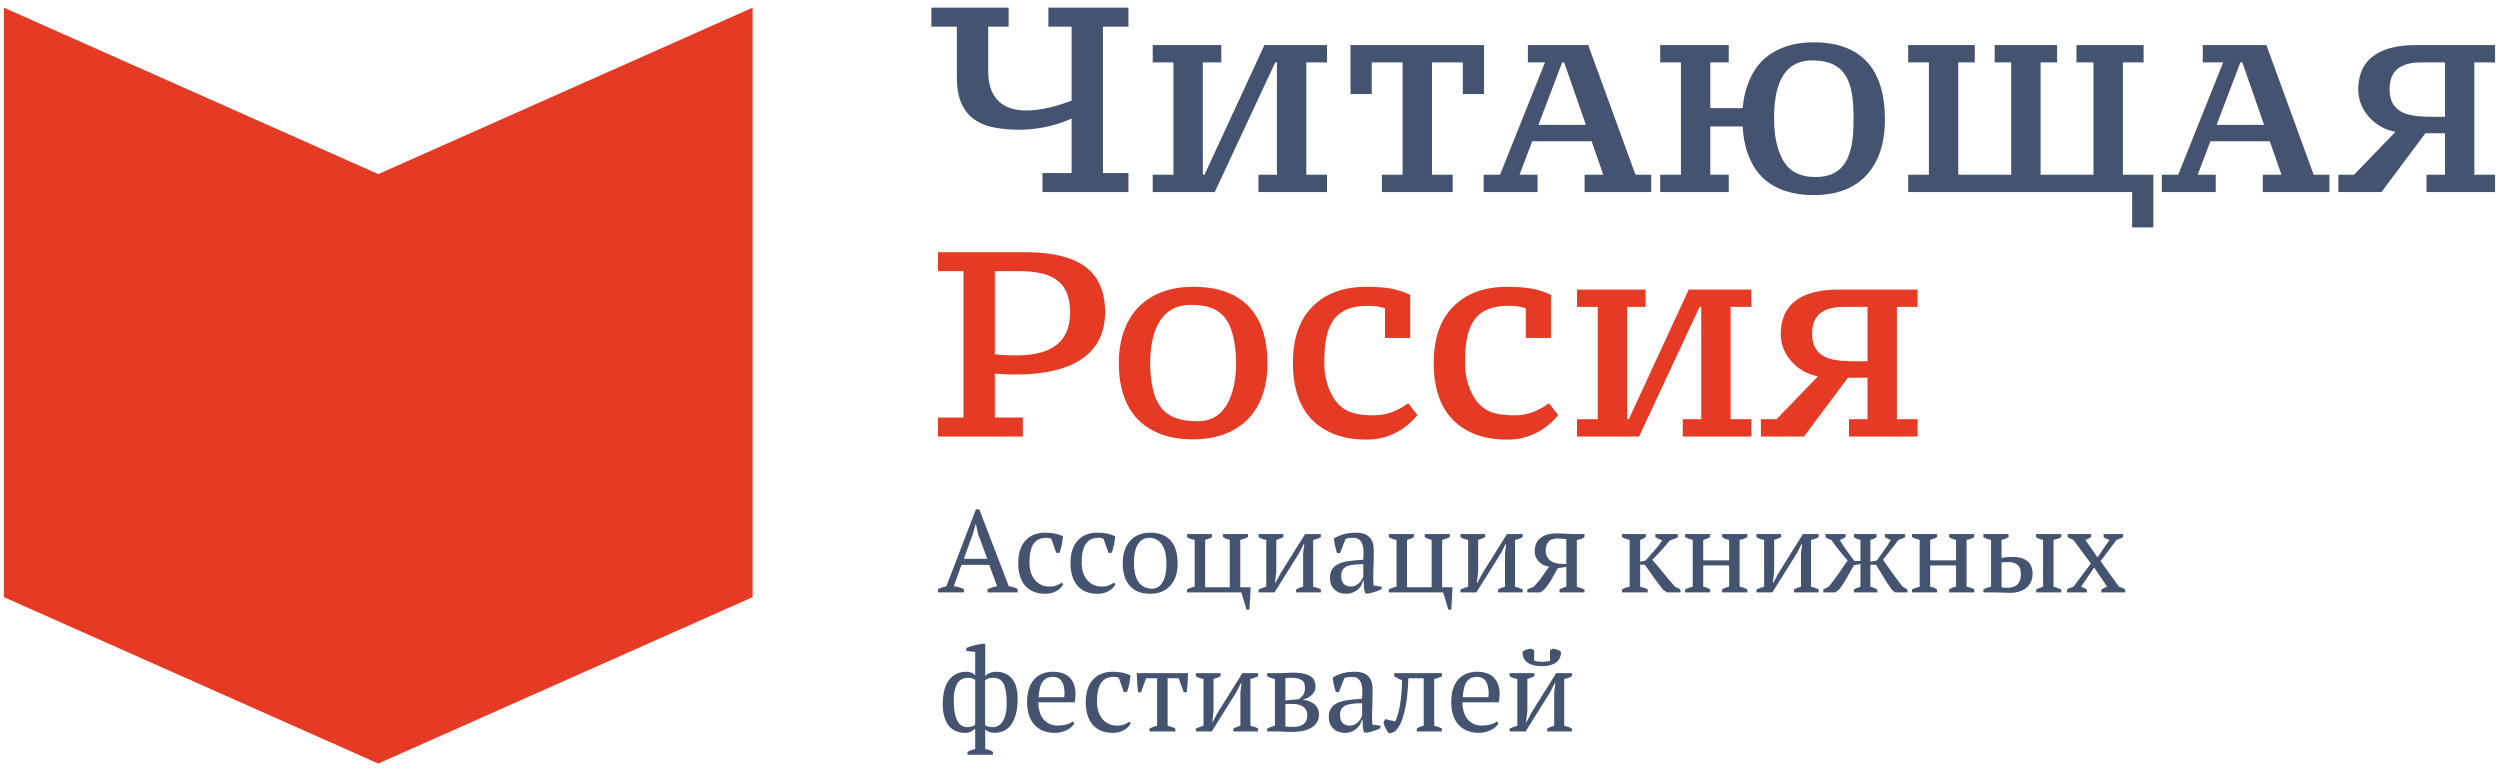
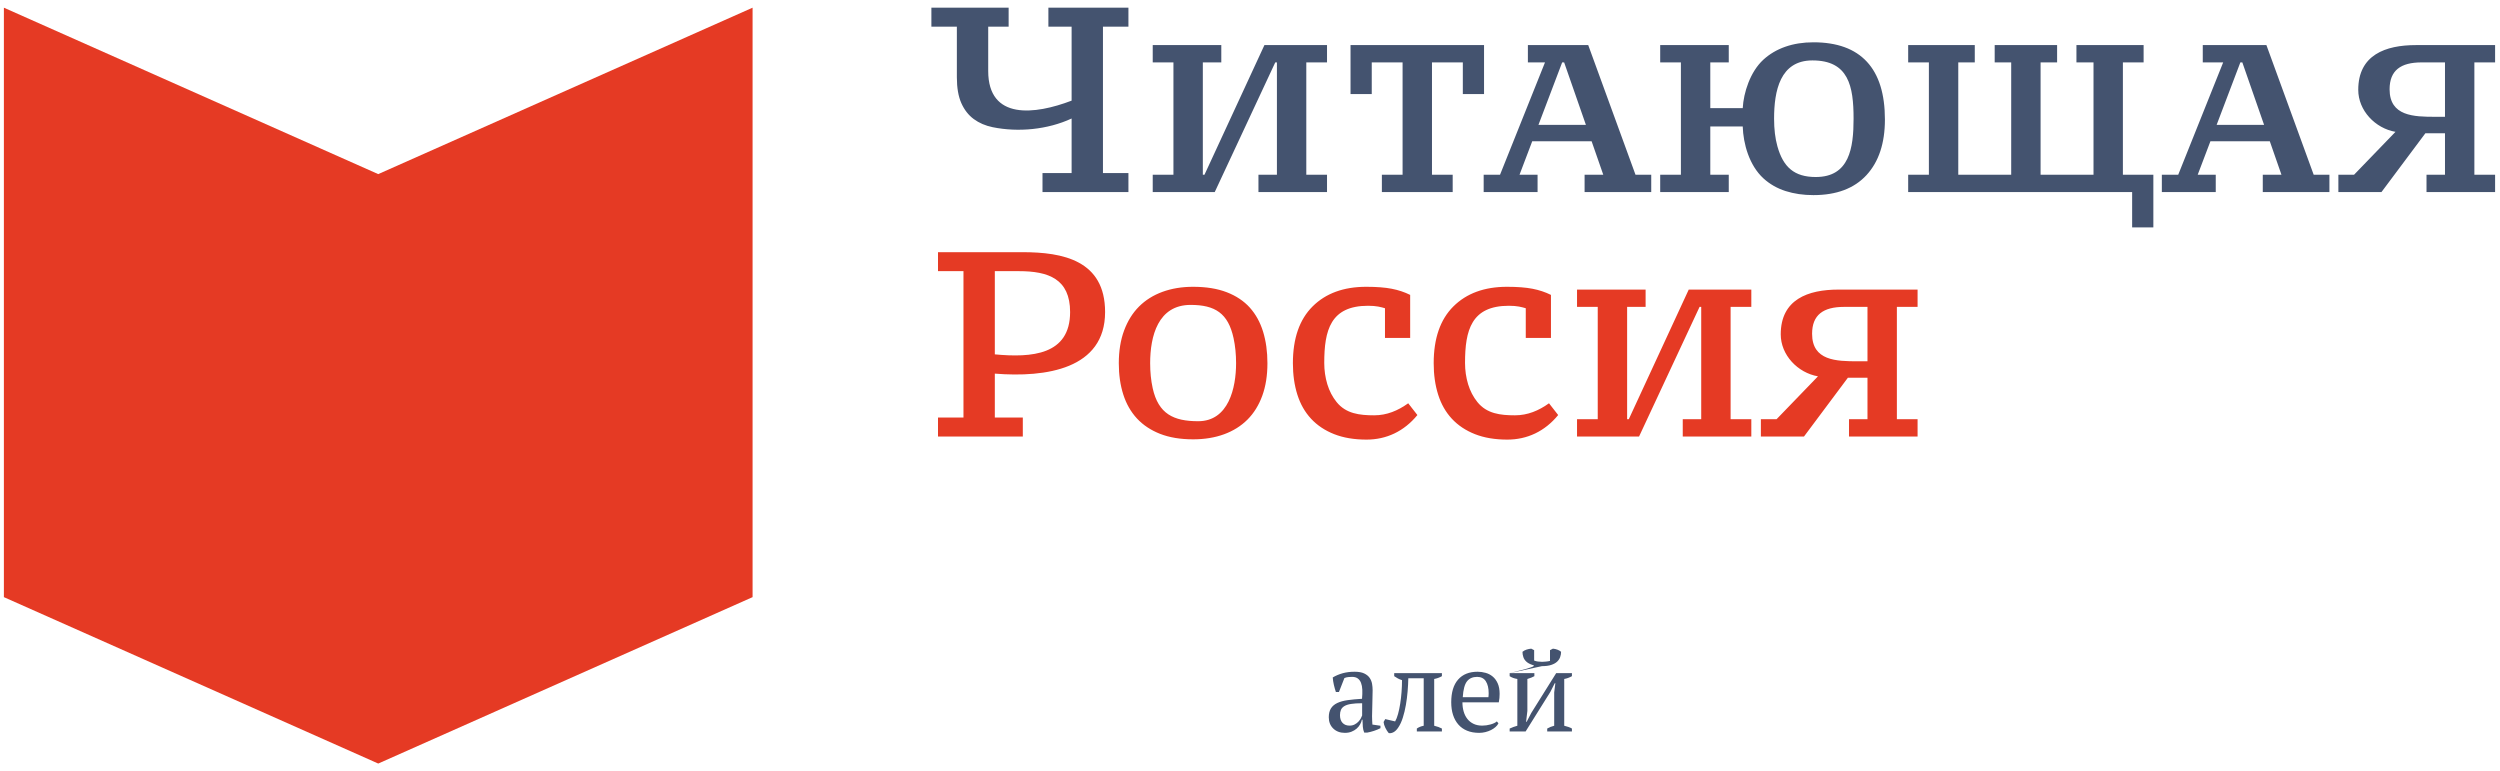
<svg xmlns="http://www.w3.org/2000/svg" width="240px" height="74px" viewBox="0 0 240 74" version="1.1">
  <g id="Page-2" stroke="none" stroke-width="1" fill="none" fill-rule="evenodd">
    <g id="Читающая-Россия-3" transform="translate(-503, -411)">
      <g id="Group-22" transform="translate(503.373, 411.738)">
        <path d="M149.212,39.106 C147.92,40.684 146.226,41.464 144.327,41.464 C143.145,41.464 142.11,41.29 141.224,40.941 C140.337,40.591 139.598,40.098 139.007,39.463 C138.416,38.827 137.977,38.057 137.691,37.152 C137.404,36.248 137.261,35.24 137.261,34.129 C137.261,31.747 137.892,29.929 139.155,28.675 C140.418,27.421 142.133,26.794 144.3,26.794 C145.286,26.794 146.101,26.857 146.745,26.982 C147.39,27.108 147.982,27.305 148.519,27.573 L148.519,31.701 L146.101,31.701 L146.101,28.853 C145.712,28.741 145.29,28.616 144.48,28.616 C140.873,28.616 140.27,30.961 140.27,34.102 C140.27,34.814 140.369,35.495 140.565,36.149 C140.763,36.798 141.061,37.369 141.457,37.86 C142.358,38.978 143.656,39.132 145.066,39.132 C146.282,39.132 147.346,38.684 148.331,37.977 L149.212,39.106 Z M151.022,27.063 L157.605,27.063 L157.605,28.723 L155.831,28.723 L155.831,39.508 L155.99,39.508 L161.745,27.063 L167.754,27.063 L167.754,28.723 L165.765,28.723 L165.765,39.508 L167.754,39.508 L167.754,41.169 L161.171,41.169 L161.171,39.508 L162.944,39.508 L162.944,28.723 L162.785,28.723 L156.976,41.169 L151.022,41.169 L151.022,39.508 L153.01,39.508 L153.01,28.723 L151.022,28.723 L151.022,27.063 Z M89.675,25.293 L89.675,23.471 L97.784,23.471 C101.664,23.471 105.716,24.254 105.716,29.219 C105.716,34.685 100.046,35.526 95.13,35.13 L95.13,39.347 L97.817,39.347 L97.817,41.169 L89.675,41.169 L89.675,39.347 L92.12,39.347 L92.12,25.293 L89.675,25.293 Z M95.13,33.281 C98.664,33.615 102.357,33.352 102.357,29.219 C102.357,26.029 100.265,25.293 97.445,25.293 L95.13,25.293 L95.13,33.281 Z M107.032,34.129 C107.032,32.947 107.203,31.899 107.543,30.985 C107.883,30.072 108.358,29.306 108.976,28.688 C109.594,28.07 110.347,27.6 111.229,27.277 C112.115,26.955 113.092,26.794 114.166,26.794 C115.42,26.794 116.495,26.968 117.4,27.318 C118.3,27.667 119.039,28.16 119.612,28.796 C120.18,29.432 120.606,30.202 120.884,31.106 C121.162,32.011 121.3,33.019 121.3,34.129 C121.3,35.312 121.135,36.355 120.803,37.26 C120.472,38.164 120.002,38.925 119.384,39.543 C118.765,40.161 118.013,40.632 117.131,40.954 C116.245,41.276 115.259,41.438 114.166,41.438 C112.953,41.438 111.896,41.263 111.001,40.914 C110.109,40.564 109.366,40.072 108.775,39.436 C108.188,38.8 107.749,38.034 107.463,37.138 C107.176,36.243 107.032,35.24 107.032,34.129 Z M110.042,34.129 C110.042,34.989 110.123,35.786 110.284,36.521 C110.826,38.992 112.287,39.699 114.65,39.699 C117.58,39.699 118.291,36.495 118.291,34.129 C118.291,33.269 118.21,32.468 118.049,31.724 C117.531,29.335 116.274,28.533 113.925,28.533 C110.793,28.533 110.042,31.532 110.042,34.129 Z M135.697,39.106 C134.404,40.684 132.71,41.464 130.812,41.464 C129.63,41.464 128.595,41.29 127.708,40.941 C126.822,40.591 126.083,40.098 125.492,39.463 C124.901,38.827 124.462,38.057 124.175,37.152 C123.889,36.248 123.745,35.24 123.745,34.129 C123.745,31.747 124.377,29.929 125.64,28.675 C126.902,27.421 128.618,26.794 130.785,26.794 C131.77,26.794 132.585,26.857 133.23,26.982 C133.875,27.108 134.466,27.305 135.003,27.573 L135.003,31.701 L132.585,31.701 L132.585,28.853 C132.196,28.741 131.775,28.616 130.964,28.616 C127.358,28.616 126.755,30.961 126.755,34.102 C126.755,34.814 126.853,35.495 127.05,36.149 C127.247,36.798 127.546,37.369 127.941,37.86 C128.842,38.978 130.141,39.132 131.551,39.132 C132.767,39.132 133.83,38.684 134.815,37.977 L135.697,39.106 Z M178.905,28.723 L176.66,28.723 C174.653,28.723 173.588,29.493 173.588,31.305 C173.588,33.894 175.915,33.946 177.977,33.946 L178.905,33.946 L178.905,28.723 Z M170.578,31.359 C170.578,28 173.202,27.063 176.113,27.063 L183.715,27.063 L183.715,28.723 L181.727,28.723 L181.727,39.508 L183.715,39.508 L183.715,41.169 L177.132,41.169 L177.132,39.508 L178.905,39.508 L178.905,35.524 L177.024,35.524 L172.809,41.169 L168.671,41.169 L168.671,39.508 L170.175,39.508 L174.152,35.39 C172.205,35.051 170.578,33.343 170.578,31.359 L170.578,31.359 Z" id="Fill-16" fill="#E53A24" />
        <g id="Group-19" transform="translate(89.675, 48.16)" fill="#44536F">
-           <path d="M2.485,7.971 L0,7.971 L0,7.646 C0.269,7.527 0.537,7.437 0.806,7.377 L3.639,0 L3.963,0 L6.795,7.377 C6.945,7.407 7.092,7.441 7.238,7.478 C7.383,7.516 7.519,7.572 7.646,7.646 L7.646,7.971 L4.758,7.971 L4.758,7.646 C4.907,7.587 5.06,7.534 5.217,7.49 C5.374,7.445 5.527,7.407 5.676,7.377 L4.918,5.329 L2.258,5.329 L1.522,7.377 C1.836,7.422 2.157,7.512 2.485,7.646 L2.485,7.971 Z M2.48,4.747 L4.73,4.747 L3.849,2.373 L3.639,1.411 L3.616,1.411 L3.338,2.396 L2.48,4.747 Z M12.024,7.188 C11.889,7.449 11.671,7.667 11.369,7.842 C11.066,8.018 10.714,8.105 10.311,8.105 C9.87,8.105 9.488,8.037 9.163,7.898 C8.838,7.76 8.568,7.562 8.351,7.305 C8.135,7.048 7.973,6.738 7.865,6.376 C7.756,6.014 7.702,5.612 7.702,5.172 C7.702,4.224 7.933,3.498 8.396,2.994 C8.859,2.491 9.49,2.239 10.288,2.239 C10.654,2.239 10.981,2.271 11.268,2.334 C11.556,2.397 11.8,2.482 12.001,2.586 C11.979,2.832 11.938,3.108 11.878,3.414 C11.819,3.72 11.744,3.974 11.654,4.176 L11.352,4.176 L10.882,2.843 C10.829,2.806 10.77,2.778 10.703,2.76 C10.635,2.741 10.523,2.732 10.367,2.732 C9.859,2.732 9.467,2.916 9.191,3.286 C8.915,3.655 8.777,4.28 8.777,5.161 C8.777,5.444 8.816,5.721 8.894,5.989 C8.973,6.258 9.092,6.499 9.253,6.711 C9.413,6.925 9.615,7.094 9.857,7.221 C10.1,7.348 10.382,7.411 10.703,7.411 C10.964,7.411 11.191,7.374 11.385,7.299 C11.58,7.225 11.744,7.135 11.878,7.031 L12.024,7.188 Z M17.039,7.188 C16.905,7.449 16.686,7.667 16.384,7.842 C16.082,8.018 15.729,8.105 15.326,8.105 C14.886,8.105 14.503,8.037 14.179,7.898 C13.854,7.76 13.583,7.562 13.367,7.305 C13.15,7.048 12.988,6.738 12.88,6.376 C12.772,6.014 12.718,5.612 12.718,5.172 C12.718,4.224 12.949,3.498 13.412,2.994 C13.874,2.491 14.505,2.239 15.304,2.239 C15.67,2.239 15.996,2.271 16.283,2.334 C16.571,2.397 16.815,2.482 17.017,2.586 C16.994,2.832 16.953,3.108 16.894,3.414 C16.834,3.72 16.759,3.974 16.669,4.176 L16.367,4.176 L15.897,2.843 C15.845,2.806 15.785,2.778 15.718,2.76 C15.651,2.741 15.539,2.732 15.382,2.732 C14.875,2.732 14.483,2.916 14.207,3.286 C13.931,3.655 13.793,4.28 13.793,5.161 C13.793,5.444 13.831,5.721 13.91,5.989 C13.988,6.258 14.108,6.499 14.268,6.711 C14.429,6.925 14.63,7.094 14.873,7.221 C15.116,7.348 15.397,7.411 15.718,7.411 C15.979,7.411 16.207,7.374 16.401,7.299 C16.595,7.225 16.759,7.135 16.894,7.031 L17.039,7.188 Z M17.733,5.172 C17.733,4.702 17.794,4.286 17.918,3.924 C18.041,3.562 18.218,3.256 18.45,3.006 C18.681,2.756 18.959,2.566 19.284,2.435 C19.608,2.304 19.968,2.239 20.364,2.239 C20.827,2.239 21.226,2.31 21.562,2.452 C21.898,2.593 22.172,2.793 22.385,3.051 C22.597,3.308 22.754,3.616 22.855,3.974 C22.956,4.332 23.006,4.732 23.006,5.172 C23.006,6.113 22.767,6.837 22.289,7.344 C21.812,7.852 21.17,8.105 20.364,8.105 C19.916,8.105 19.528,8.037 19.2,7.898 C18.871,7.76 18.599,7.562 18.382,7.305 C18.166,7.048 18.004,6.738 17.895,6.376 C17.787,6.014 17.733,5.612 17.733,5.172 Z M18.808,5.172 C18.808,5.508 18.84,5.825 18.903,6.124 C18.967,6.422 19.067,6.681 19.205,6.902 C19.343,7.122 19.524,7.296 19.748,7.422 C19.972,7.549 20.241,7.613 20.554,7.613 C20.957,7.613 21.288,7.415 21.545,7.019 C21.803,6.624 21.931,6.008 21.931,5.172 C21.931,4.829 21.899,4.51 21.836,4.215 C21.773,3.92 21.674,3.663 21.54,3.442 C21.405,3.222 21.233,3.049 21.025,2.922 C20.815,2.795 20.565,2.732 20.274,2.732 C19.834,2.732 19.48,2.93 19.211,3.325 C18.942,3.72 18.808,4.336 18.808,5.172 Z M23.902,7.971 L23.902,7.691 C24.103,7.572 24.349,7.482 24.64,7.422 L24.64,2.933 C24.357,2.888 24.11,2.799 23.902,2.665 L23.902,2.373 L26.308,2.373 L26.308,2.665 C26.137,2.769 25.917,2.858 25.648,2.933 L25.648,7.478 L28.01,7.478 L28.01,2.933 C27.808,2.888 27.589,2.799 27.35,2.665 L27.35,2.373 L29.757,2.373 L29.757,2.665 C29.66,2.717 29.552,2.765 29.432,2.81 C29.312,2.855 29.174,2.896 29.018,2.933 L29.018,7.478 L30.014,7.478 C29.999,7.837 29.982,8.195 29.964,8.553 C29.947,8.911 29.923,9.27 29.893,9.628 L29.617,9.628 L29.119,7.971 L23.902,7.971 Z M30.776,2.373 L33.149,2.373 L33.149,2.665 C33.067,2.709 32.971,2.754 32.863,2.799 C32.755,2.843 32.626,2.888 32.477,2.933 L32.477,6.001 L32.354,7.042 L32.41,7.042 L32.846,6.202 L35.242,2.373 L36.754,2.373 L36.754,2.665 C36.515,2.799 36.269,2.888 36.015,2.933 L36.015,7.422 C36.157,7.46 36.291,7.499 36.418,7.54 C36.545,7.581 36.657,7.631 36.754,7.691 L36.754,7.971 L34.38,7.971 L34.38,7.691 C34.59,7.572 34.813,7.482 35.052,7.422 L35.052,4.221 L35.164,3.336 L35.108,3.336 L34.682,4.176 L32.309,7.971 L30.776,7.971 L30.776,7.691 C30.902,7.631 31.026,7.581 31.145,7.54 C31.264,7.499 31.387,7.46 31.514,7.422 L31.514,2.933 C31.223,2.888 30.977,2.799 30.776,2.665 L30.776,2.373 Z M41.781,6.505 C41.781,6.668 41.784,6.811 41.792,6.93 C41.799,7.05 41.806,7.176 41.814,7.311 L42.587,7.422 L42.587,7.657 C42.4,7.754 42.193,7.84 41.965,7.915 C41.737,7.99 41.519,8.046 41.31,8.083 L41.03,8.083 C40.956,7.911 40.911,7.723 40.896,7.518 C40.881,7.312 40.87,7.087 40.863,6.84 L40.806,6.84 C40.776,6.989 40.719,7.141 40.633,7.294 C40.547,7.447 40.435,7.583 40.297,7.702 C40.159,7.822 39.997,7.919 39.81,7.993 C39.624,8.068 39.411,8.105 39.172,8.105 C38.717,8.105 38.345,7.967 38.058,7.691 C37.771,7.415 37.627,7.053 37.627,6.605 C37.627,6.262 37.696,5.98 37.834,5.76 C37.972,5.54 38.176,5.366 38.444,5.239 C38.713,5.113 39.045,5.021 39.441,4.965 C39.836,4.909 40.295,4.866 40.818,4.836 C40.848,4.515 40.857,4.226 40.846,3.969 C40.834,3.711 40.793,3.491 40.723,3.308 C40.651,3.126 40.547,2.983 40.409,2.883 C40.271,2.782 40.09,2.732 39.866,2.732 C39.762,2.732 39.644,2.737 39.514,2.748 C39.383,2.76 39.254,2.792 39.127,2.843 L38.601,4.187 L38.31,4.187 C38.235,3.963 38.17,3.732 38.114,3.493 C38.058,3.254 38.023,3.019 38.008,2.788 C38.291,2.616 38.607,2.482 38.954,2.385 C39.301,2.288 39.687,2.239 40.112,2.239 C40.493,2.239 40.797,2.293 41.025,2.401 C41.253,2.51 41.426,2.65 41.545,2.821 C41.665,2.993 41.743,3.183 41.781,3.392 C41.818,3.601 41.837,3.81 41.837,4.019 C41.837,4.467 41.827,4.898 41.809,5.312 C41.79,5.726 41.781,6.124 41.781,6.505 Z M39.62,7.411 C39.806,7.411 39.971,7.374 40.112,7.299 C40.254,7.225 40.374,7.135 40.471,7.031 C40.568,6.926 40.646,6.82 40.706,6.711 C40.765,6.603 40.806,6.512 40.829,6.437 L40.829,5.262 C40.396,5.262 40.042,5.284 39.765,5.329 C39.489,5.374 39.273,5.444 39.116,5.542 C38.959,5.639 38.851,5.76 38.792,5.905 C38.731,6.051 38.702,6.217 38.702,6.404 C38.702,6.724 38.784,6.973 38.948,7.148 C39.112,7.324 39.336,7.411 39.62,7.411 Z M43.281,7.971 L43.281,7.691 C43.482,7.572 43.728,7.482 44.02,7.422 L44.02,2.933 C43.736,2.888 43.489,2.799 43.281,2.665 L43.281,2.373 L45.687,2.373 L45.687,2.665 C45.516,2.769 45.296,2.858 45.027,2.933 L45.027,7.478 L47.389,7.478 L47.389,2.933 C47.188,2.888 46.968,2.799 46.729,2.665 L46.729,2.373 L49.136,2.373 L49.136,2.665 C49.039,2.717 48.931,2.765 48.811,2.81 C48.692,2.855 48.554,2.896 48.397,2.933 L48.397,7.478 L49.393,7.478 C49.378,7.837 49.361,8.195 49.343,8.553 C49.326,8.911 49.302,9.27 49.272,9.628 L48.996,9.628 L48.498,7.971 L43.281,7.971 Z M50.155,2.373 L52.528,2.373 L52.528,2.665 C52.446,2.709 52.351,2.754 52.243,2.799 C52.134,2.843 52.005,2.888 51.856,2.933 L51.856,6.001 L51.733,7.042 L51.789,7.042 L52.226,6.202 L54.621,2.373 L56.133,2.373 L56.133,2.665 C55.894,2.799 55.648,2.888 55.394,2.933 L55.394,7.422 C55.536,7.46 55.67,7.499 55.797,7.54 C55.924,7.581 56.036,7.631 56.133,7.691 L56.133,7.971 L53.759,7.971 L53.759,7.691 C53.969,7.572 54.192,7.482 54.431,7.422 L54.431,4.221 L54.543,3.336 L54.487,3.336 L54.062,4.176 L51.688,7.971 L50.155,7.971 L50.155,7.691 C50.282,7.631 50.405,7.581 50.524,7.54 C50.643,7.499 50.767,7.46 50.893,7.422 L50.893,2.933 C50.602,2.888 50.356,2.799 50.155,2.665 L50.155,2.373 Z M57.286,4.019 C57.286,3.765 57.327,3.534 57.409,3.325 C57.491,3.116 57.62,2.937 57.795,2.788 C57.971,2.638 58.195,2.521 58.467,2.435 C58.74,2.349 59.07,2.306 59.458,2.306 C59.547,2.306 59.672,2.31 59.833,2.317 C59.993,2.325 60.163,2.332 60.342,2.34 C60.521,2.347 60.695,2.355 60.863,2.362 C61.031,2.37 61.163,2.373 61.26,2.373 L62.066,2.373 L62.066,2.665 C62.007,2.717 61.923,2.765 61.814,2.81 C61.706,2.855 61.544,2.896 61.328,2.933 L61.328,7.422 C61.604,7.504 61.85,7.594 62.066,7.691 L62.066,7.971 L59.659,7.971 L59.659,7.691 C59.756,7.631 59.859,7.581 59.968,7.54 C60.075,7.499 60.193,7.46 60.32,7.422 L60.32,5.531 L59.503,5.642 C59.346,5.904 59.17,6.219 58.977,6.588 C58.782,6.958 58.517,7.333 58.182,7.714 L57.834,7.971 L56.57,7.971 L56.57,7.691 L57.197,7.422 C57.532,7.072 57.816,6.724 58.047,6.381 C58.279,6.038 58.488,5.747 58.674,5.508 C58.503,5.478 58.334,5.428 58.171,5.357 C58.006,5.286 57.859,5.189 57.728,5.066 C57.598,4.943 57.491,4.795 57.409,4.624 C57.327,4.452 57.286,4.25 57.286,4.019 Z M60.32,2.866 C60.223,2.851 60.098,2.836 59.945,2.821 C59.792,2.806 59.663,2.799 59.559,2.799 C59.096,2.792 58.777,2.898 58.602,3.118 C58.426,3.338 58.339,3.627 58.339,3.986 C58.339,4.351 58.474,4.651 58.747,4.887 C59.019,5.122 59.443,5.239 60.017,5.239 L60.32,5.239 L60.32,2.866 Z M68.862,2.373 L71.022,2.373 L71.022,2.665 C70.948,2.724 70.849,2.776 70.726,2.821 C70.603,2.866 70.451,2.918 70.272,2.978 C70.019,3.284 69.75,3.594 69.466,3.907 C69.183,4.221 68.885,4.534 68.571,4.848 C68.735,5.027 68.909,5.224 69.091,5.441 C69.274,5.657 69.459,5.881 69.645,6.113 C69.832,6.344 70.019,6.572 70.205,6.795 C70.392,7.019 70.575,7.228 70.754,7.422 L71.28,7.691 L71.28,7.971 L69.97,7.971 L69.612,7.714 C69.276,7.311 68.97,6.907 68.694,6.505 C68.418,6.102 68.138,5.706 67.854,5.317 L67.406,5.317 L67.406,7.422 C67.556,7.46 67.692,7.499 67.815,7.54 C67.938,7.581 68.045,7.631 68.134,7.691 L68.134,7.971 L65.66,7.971 L65.66,7.691 C65.862,7.572 66.108,7.482 66.399,7.422 L66.399,2.933 C66.138,2.881 65.891,2.792 65.66,2.665 L65.66,2.373 L67.955,2.373 L67.955,2.665 C67.88,2.717 67.8,2.765 67.714,2.81 C67.629,2.855 67.526,2.896 67.406,2.933 L67.406,5.027 L67.922,4.915 C68.22,4.571 68.504,4.25 68.772,3.952 C69.041,3.654 69.291,3.329 69.522,2.978 C69.396,2.926 69.278,2.875 69.17,2.827 C69.061,2.778 68.959,2.724 68.862,2.665 L68.862,2.373 Z M74.124,7.971 L71.717,7.971 L71.717,7.691 C71.821,7.631 71.937,7.581 72.064,7.54 C72.191,7.499 72.321,7.46 72.456,7.422 L72.456,2.933 C72.321,2.896 72.191,2.857 72.064,2.816 C71.937,2.775 71.821,2.724 71.717,2.665 L71.717,2.373 L74.124,2.373 L74.124,2.665 C73.952,2.769 73.732,2.858 73.463,2.933 L73.463,4.892 L75.949,4.892 L75.949,2.933 C75.687,2.888 75.463,2.799 75.277,2.665 L75.277,2.373 L77.695,2.373 L77.695,2.665 C77.494,2.792 77.247,2.881 76.956,2.933 L76.956,7.422 C77.091,7.452 77.221,7.486 77.348,7.523 C77.475,7.561 77.59,7.616 77.695,7.691 L77.695,7.971 L75.277,7.971 L75.277,7.691 C75.463,7.557 75.687,7.467 75.949,7.422 L75.949,5.385 L73.463,5.385 L73.463,7.422 C73.612,7.452 73.739,7.49 73.844,7.534 C73.948,7.579 74.042,7.631 74.124,7.691 L74.124,7.971 Z M78.569,2.373 L80.942,2.373 L80.942,2.665 C80.86,2.709 80.764,2.754 80.656,2.799 C80.548,2.843 80.419,2.888 80.27,2.933 L80.27,6.001 L80.147,7.042 L80.203,7.042 L80.639,6.202 L83.035,2.373 L84.547,2.373 L84.547,2.665 C84.308,2.799 84.061,2.888 83.808,2.933 L83.808,7.422 C83.95,7.46 84.084,7.499 84.211,7.54 C84.338,7.581 84.45,7.631 84.547,7.691 L84.547,7.971 L82.173,7.971 L82.173,7.691 C82.382,7.572 82.606,7.482 82.845,7.422 L82.845,4.221 L82.957,3.336 L82.901,3.336 L82.475,4.176 L80.102,7.971 L78.569,7.971 L78.569,7.691 C78.695,7.631 78.819,7.581 78.938,7.54 C79.057,7.499 79.18,7.46 79.307,7.422 L79.307,2.933 C79.016,2.888 78.77,2.799 78.569,2.665 L78.569,2.373 Z M90.906,2.373 L92.842,2.373 L92.842,2.665 C92.716,2.754 92.503,2.843 92.204,2.933 C91.965,3.261 91.719,3.582 91.465,3.896 C91.212,4.209 90.962,4.523 90.715,4.836 C90.812,4.971 90.932,5.139 91.073,5.34 C91.216,5.542 91.37,5.76 91.538,5.995 C91.706,6.23 91.882,6.471 92.064,6.717 C92.247,6.963 92.428,7.199 92.607,7.422 L93.066,7.691 L93.066,7.971 L91.88,7.971 L91.566,7.714 C91.439,7.542 91.303,7.342 91.157,7.114 C91.012,6.887 90.868,6.657 90.726,6.426 C90.585,6.195 90.454,5.98 90.335,5.782 C90.215,5.585 90.118,5.43 90.043,5.317 L89.506,5.317 L89.506,7.422 C89.738,7.482 89.962,7.572 90.178,7.691 L90.178,7.971 L87.928,7.971 L87.928,7.691 C88.032,7.639 88.135,7.591 88.236,7.545 C88.336,7.501 88.443,7.46 88.554,7.422 L88.554,5.251 L87.939,5.362 C87.871,5.467 87.782,5.62 87.67,5.822 C87.558,6.023 87.437,6.24 87.306,6.471 C87.176,6.702 87.04,6.93 86.897,7.154 C86.756,7.377 86.618,7.564 86.483,7.714 L86.148,7.971 L84.983,7.971 L84.983,7.691 L85.498,7.422 C85.685,7.206 85.866,6.978 86.041,6.74 C86.217,6.501 86.383,6.269 86.54,6.045 C86.696,5.822 86.84,5.611 86.971,5.413 C87.101,5.215 87.219,5.049 87.323,4.915 C87.04,4.594 86.767,4.267 86.506,3.935 C86.245,3.603 85.995,3.269 85.756,2.933 C85.562,2.888 85.375,2.799 85.196,2.665 L85.196,2.373 L87.133,2.373 L87.133,2.665 C86.991,2.769 86.804,2.858 86.573,2.933 C86.775,3.291 86.993,3.629 87.228,3.946 C87.463,4.263 87.711,4.601 87.972,4.959 L88.554,4.959 L88.554,2.933 C88.308,2.881 88.099,2.792 87.928,2.665 L87.928,2.373 L90.1,2.373 L90.1,2.665 C90.025,2.724 89.941,2.776 89.847,2.821 C89.754,2.866 89.64,2.903 89.506,2.933 L89.506,5.027 L90.122,4.915 C90.383,4.557 90.62,4.226 90.833,3.924 C91.046,3.622 91.256,3.291 91.465,2.933 C91.361,2.896 91.264,2.858 91.174,2.821 C91.085,2.784 90.995,2.732 90.906,2.665 L90.906,2.373 Z M95.91,7.971 L93.503,7.971 L93.503,7.691 C93.607,7.631 93.723,7.581 93.85,7.54 C93.977,7.499 94.107,7.46 94.242,7.422 L94.242,2.933 C94.107,2.896 93.977,2.857 93.85,2.816 C93.723,2.775 93.607,2.724 93.503,2.665 L93.503,2.373 L95.91,2.373 L95.91,2.665 C95.738,2.769 95.518,2.858 95.249,2.933 L95.249,4.892 L97.735,4.892 L97.735,2.933 C97.473,2.888 97.25,2.799 97.063,2.665 L97.063,2.373 L99.481,2.373 L99.481,2.665 C99.279,2.792 99.034,2.881 98.742,2.933 L98.742,7.422 C98.877,7.452 99.007,7.486 99.134,7.523 C99.261,7.561 99.376,7.616 99.481,7.691 L99.481,7.971 L97.063,7.971 L97.063,7.691 C97.25,7.557 97.473,7.467 97.735,7.422 L97.735,5.385 L95.249,5.385 L95.249,7.422 C95.398,7.452 95.525,7.49 95.63,7.534 C95.734,7.579 95.828,7.631 95.91,7.691 L95.91,7.971 Z M102.101,4.657 C102.228,4.642 102.372,4.624 102.528,4.601 C102.685,4.579 102.914,4.568 103.213,4.568 C103.775,4.568 104.226,4.698 104.568,4.959 C104.909,5.221 105.079,5.631 105.079,6.191 C105.079,6.49 105.025,6.753 104.916,6.98 C104.808,7.208 104.655,7.398 104.461,7.551 C104.267,7.704 104.034,7.82 103.765,7.898 C103.497,7.977 103.2,8.016 102.879,8.016 C102.676,8.016 102.45,8.008 102.2,7.993 C101.948,7.979 101.681,7.971 101.396,7.971 L100.354,7.971 L100.354,7.691 C100.481,7.616 100.605,7.561 100.724,7.523 C100.843,7.486 100.966,7.452 101.093,7.422 L101.093,2.933 C100.951,2.911 100.821,2.875 100.701,2.827 C100.582,2.778 100.467,2.724 100.354,2.665 L100.354,2.373 L102.773,2.373 L102.773,2.665 C102.601,2.769 102.377,2.858 102.101,2.933 L102.101,4.657 Z M102.101,7.49 C102.198,7.497 102.295,7.504 102.392,7.512 C102.489,7.519 102.59,7.523 102.694,7.523 C103.537,7.523 103.959,7.076 103.959,6.18 C103.959,5.971 103.927,5.794 103.864,5.648 C103.8,5.502 103.715,5.387 103.607,5.301 C103.499,5.215 103.374,5.154 103.232,5.116 C103.09,5.079 102.941,5.06 102.784,5.06 C102.679,5.06 102.567,5.062 102.448,5.066 C102.329,5.069 102.213,5.083 102.101,5.105 L102.101,7.49 Z M107.833,7.971 L105.426,7.971 L105.426,7.691 C105.531,7.639 105.635,7.591 105.739,7.545 C105.844,7.501 105.96,7.46 106.087,7.422 L106.087,2.933 C105.803,2.881 105.579,2.792 105.415,2.665 L105.415,2.373 L107.833,2.373 L107.833,2.665 C107.743,2.724 107.635,2.775 107.508,2.816 C107.381,2.857 107.243,2.896 107.094,2.933 L107.094,7.422 C107.221,7.46 107.344,7.499 107.463,7.54 C107.583,7.581 107.706,7.631 107.833,7.691 L107.833,7.971 Z M111.606,4.971 L113.374,7.422 C113.479,7.46 113.582,7.499 113.682,7.54 C113.783,7.581 113.879,7.631 113.968,7.691 L113.968,7.971 L111.673,7.971 L111.673,7.702 C111.777,7.643 111.874,7.589 111.964,7.54 C112.054,7.491 112.143,7.452 112.233,7.422 L110.99,5.587 L109.736,7.422 C109.841,7.46 109.938,7.501 110.027,7.545 C110.117,7.591 110.207,7.639 110.296,7.691 L110.296,7.971 L108.382,7.971 L108.382,7.691 C108.591,7.564 108.8,7.475 109.008,7.422 L110.677,5.194 L108.997,2.933 C108.893,2.896 108.798,2.857 108.712,2.816 C108.626,2.775 108.538,2.724 108.448,2.665 L108.448,2.373 L110.699,2.373 L110.699,2.653 C110.609,2.713 110.522,2.767 110.436,2.816 C110.35,2.864 110.255,2.903 110.15,2.933 L111.315,4.612 L112.457,2.933 C112.203,2.851 112.016,2.761 111.897,2.665 L111.897,2.373 L113.767,2.373 L113.767,2.665 C113.624,2.761 113.416,2.851 113.139,2.933 L111.606,4.971 Z M5.273,23.56 L2.832,23.56 L2.832,23.28 C3.042,23.161 3.288,23.072 3.571,23.012 L3.571,21.042 C3.444,21.168 3.305,21.269 3.151,21.344 C2.998,21.419 2.814,21.456 2.597,21.456 C2.284,21.456 1.994,21.402 1.73,21.293 C1.465,21.185 1.239,21.019 1.052,20.795 C0.866,20.571 0.72,20.288 0.616,19.944 C0.511,19.601 0.459,19.194 0.459,18.724 C0.459,17.657 0.664,16.868 1.075,16.357 C1.485,15.845 2.034,15.589 2.72,15.589 C2.907,15.589 3.077,15.621 3.23,15.685 C3.383,15.748 3.497,15.836 3.571,15.948 L3.571,13.686 L2.72,13.597 L2.72,13.306 C2.937,13.209 3.185,13.126 3.465,13.059 C3.745,12.992 4.008,12.94 4.254,12.903 L4.534,12.903 L4.534,16.015 C4.646,15.88 4.795,15.776 4.982,15.701 C5.168,15.627 5.366,15.589 5.575,15.589 C6.21,15.589 6.713,15.802 7.086,16.227 C7.46,16.653 7.646,17.306 7.646,18.186 C7.646,18.754 7.59,19.243 7.478,19.653 C7.366,20.064 7.213,20.403 7.019,20.672 C6.825,20.941 6.592,21.139 6.32,21.265 C6.047,21.392 5.751,21.456 5.429,21.456 C5.251,21.456 5.079,21.426 4.915,21.366 C4.75,21.306 4.624,21.224 4.534,21.12 L4.534,23.012 C4.676,23.034 4.808,23.066 4.932,23.107 C5.055,23.148 5.168,23.206 5.273,23.28 L5.273,23.56 Z M2.832,20.907 C2.959,20.907 3.088,20.89 3.219,20.857 C3.349,20.823 3.467,20.754 3.571,20.651 L3.571,16.362 C3.482,16.302 3.383,16.256 3.275,16.222 C3.167,16.188 3.015,16.172 2.821,16.172 C2.635,16.172 2.461,16.213 2.301,16.295 C2.14,16.375 2.002,16.502 1.886,16.673 C1.771,16.843 1.68,17.063 1.612,17.33 C1.545,17.597 1.511,17.922 1.511,18.3 C1.511,18.805 1.545,19.224 1.612,19.558 C1.68,19.894 1.773,20.161 1.892,20.36 C2.011,20.562 2.151,20.704 2.312,20.784 C2.472,20.866 2.646,20.907 2.832,20.907 Z M5.306,16.172 C5.157,16.172 5.015,16.188 4.881,16.222 C4.747,16.256 4.627,16.317 4.523,16.405 L4.523,20.706 C4.612,20.78 4.715,20.833 4.831,20.862 C4.947,20.892 5.094,20.907 5.273,20.907 C5.444,20.907 5.611,20.864 5.771,20.778 C5.931,20.694 6.074,20.56 6.197,20.377 C6.32,20.196 6.417,19.957 6.488,19.665 C6.558,19.371 6.594,19.013 6.594,18.59 C6.594,18.136 6.566,17.754 6.51,17.442 C6.454,17.131 6.374,16.881 6.269,16.696 C6.165,16.509 6.031,16.375 5.866,16.295 C5.702,16.213 5.516,16.172 5.306,16.172 Z M13.087,20.538 C13.027,20.665 12.934,20.784 12.807,20.896 C12.681,21.008 12.535,21.105 12.371,21.187 C12.206,21.269 12.027,21.334 11.834,21.383 C11.639,21.431 11.441,21.456 11.24,21.456 C10.8,21.456 10.411,21.387 10.075,21.249 C9.74,21.111 9.46,20.913 9.236,20.655 C9.012,20.398 8.842,20.09 8.726,19.732 C8.611,19.373 8.553,18.97 8.553,18.523 C8.553,17.567 8.773,16.84 9.214,16.34 C9.654,15.839 10.277,15.589 11.083,15.589 C11.344,15.589 11.602,15.625 11.856,15.696 C12.11,15.767 12.335,15.884 12.533,16.049 C12.731,16.213 12.891,16.431 13.014,16.703 C13.137,16.976 13.199,17.313 13.199,17.716 C13.199,17.843 13.194,17.972 13.182,18.103 C13.171,18.233 13.15,18.373 13.12,18.523 L9.628,18.523 C9.628,18.836 9.667,19.129 9.745,19.401 C9.823,19.674 9.941,19.911 10.098,20.112 C10.255,20.314 10.453,20.472 10.691,20.588 C10.93,20.704 11.21,20.762 11.531,20.762 C11.792,20.762 12.057,20.724 12.326,20.649 C12.594,20.575 12.796,20.478 12.931,20.358 L13.087,20.538 Z M11.038,16.082 C10.613,16.082 10.288,16.226 10.065,16.513 C9.841,16.8 9.706,17.306 9.661,18.03 L12.124,18.03 C12.132,17.963 12.137,17.897 12.141,17.834 C12.145,17.77 12.147,17.709 12.147,17.649 C12.147,17.172 12.057,16.791 11.878,16.508 C11.699,16.224 11.419,16.082 11.038,16.082 Z M18.506,20.538 C18.371,20.799 18.153,21.017 17.851,21.192 C17.548,21.368 17.196,21.456 16.793,21.456 C16.352,21.456 15.97,21.387 15.645,21.249 C15.32,21.111 15.05,20.913 14.834,20.655 C14.617,20.398 14.455,20.088 14.347,19.726 C14.238,19.364 14.184,18.963 14.184,18.523 C14.184,17.575 14.415,16.849 14.879,16.345 C15.341,15.841 15.972,15.589 16.77,15.589 C17.136,15.589 17.463,15.621 17.75,15.685 C18.038,15.748 18.282,15.832 18.483,15.937 C18.461,16.183 18.42,16.459 18.36,16.765 C18.3,17.071 18.225,17.325 18.136,17.526 L17.834,17.526 L17.364,16.194 C17.311,16.157 17.252,16.129 17.184,16.11 C17.117,16.091 17.005,16.082 16.849,16.082 C16.341,16.082 15.949,16.267 15.673,16.636 C15.397,17.006 15.259,17.631 15.259,18.511 C15.259,18.795 15.298,19.071 15.376,19.34 C15.455,19.609 15.574,19.849 15.735,20.062 C15.895,20.275 16.097,20.445 16.339,20.571 C16.582,20.698 16.863,20.762 17.184,20.762 C17.446,20.762 17.673,20.724 17.867,20.649 C18.062,20.575 18.225,20.485 18.36,20.381 L18.506,20.538 Z M22.782,21.321 L20.297,21.321 L20.297,21.042 C20.528,20.922 20.775,20.833 21.036,20.773 L21.036,16.216 L19.972,16.216 L19.491,17.56 L19.207,17.56 C19.172,17.239 19.142,16.923 19.119,16.614 C19.099,16.304 19.084,16.007 19.077,15.724 L24.003,15.724 C23.995,15.992 23.982,16.285 23.965,16.602 C23.946,16.92 23.915,17.239 23.872,17.56 L23.588,17.56 L23.107,16.216 L22.043,16.216 L22.043,20.773 C22.394,20.862 22.641,20.952 22.782,21.042 L22.782,21.321 Z M24.753,15.724 L27.126,15.724 L27.126,16.015 C27.044,16.06 26.948,16.105 26.84,16.149 C26.732,16.194 26.603,16.238 26.454,16.283 L26.454,19.351 L26.331,20.392 L26.387,20.392 L26.823,19.552 L29.219,15.724 L30.731,15.724 L30.731,16.015 C30.492,16.149 30.245,16.238 29.992,16.283 L29.992,20.773 C30.134,20.81 30.268,20.849 30.395,20.89 C30.521,20.931 30.634,20.982 30.731,21.042 L30.731,21.321 L28.357,21.321 L28.357,21.042 C28.567,20.922 28.79,20.833 29.029,20.773 L29.029,17.571 L29.141,16.686 L29.085,16.686 L28.659,17.526 L26.286,21.321 L24.753,21.321 L24.753,21.042 C24.879,20.982 25.003,20.931 25.122,20.89 C25.241,20.849 25.364,20.81 25.491,20.773 L25.491,16.283 C25.2,16.238 24.954,16.149 24.753,16.015 L24.753,15.724 Z M36.575,19.687 C36.575,19.985 36.507,20.241 36.371,20.454 C36.237,20.666 36.056,20.84 35.827,20.974 C35.597,21.109 35.332,21.207 35.033,21.271 C34.733,21.334 34.418,21.366 34.087,21.366 C33.847,21.366 33.656,21.364 33.513,21.36 C33.371,21.357 33.252,21.351 33.153,21.344 C33.056,21.336 32.974,21.33 32.907,21.327 C32.837,21.323 32.763,21.321 32.681,21.321 L31.604,21.321 L31.604,21.042 C31.835,20.922 32.082,20.833 32.343,20.773 L32.343,16.283 C32.059,16.232 31.813,16.142 31.604,16.015 L31.604,15.724 L32.614,15.724 C32.793,15.724 32.947,15.722 33.074,15.718 C33.203,15.714 33.322,15.709 33.435,15.701 C33.548,15.694 33.66,15.688 33.772,15.685 C33.886,15.681 34.009,15.679 34.145,15.679 C34.806,15.679 35.319,15.778 35.687,15.976 C36.054,16.173 36.239,16.519 36.239,17.011 C36.239,17.19 36.202,17.351 36.127,17.493 C36.05,17.634 35.954,17.757 35.834,17.862 C35.713,17.966 35.578,18.054 35.427,18.125 C35.278,18.196 35.131,18.247 34.989,18.276 C35.198,18.291 35.399,18.332 35.589,18.399 C35.782,18.467 35.95,18.558 36.097,18.674 C36.242,18.789 36.358,18.931 36.446,19.099 C36.532,19.267 36.575,19.463 36.575,19.687 Z M33.35,20.84 C33.455,20.862 33.587,20.873 33.748,20.873 C33.908,20.873 34.041,20.873 34.145,20.873 C34.586,20.873 34.914,20.778 35.131,20.588 C35.347,20.398 35.455,20.127 35.455,19.776 C35.455,19.41 35.325,19.136 35.063,18.954 C34.802,18.771 34.466,18.68 34.056,18.68 L33.35,18.68 L33.35,20.84 Z M33.35,18.343 L34.608,18.232 C34.744,18.164 34.882,18.039 35.022,17.857 C35.162,17.674 35.232,17.433 35.232,17.134 C35.232,16.769 35.119,16.517 34.897,16.379 C34.673,16.241 34.347,16.172 33.918,16.172 C33.834,16.172 33.739,16.173 33.634,16.177 C33.528,16.181 33.435,16.194 33.35,16.216 L33.35,18.343 Z" id="Fill-17" />
-           <path d="M41.669,19.855 C41.669,20.019 41.672,20.161 41.68,20.28 C41.687,20.4 41.695,20.526 41.702,20.661 L42.475,20.773 L42.475,21.008 C42.288,21.105 42.081,21.191 41.853,21.265 C41.625,21.34 41.407,21.396 41.198,21.433 L40.918,21.433 C40.844,21.262 40.799,21.073 40.784,20.868 C40.769,20.663 40.758,20.437 40.751,20.191 L40.694,20.191 C40.664,20.34 40.607,20.491 40.521,20.644 C40.435,20.797 40.323,20.933 40.185,21.053 C40.047,21.172 39.885,21.269 39.698,21.344 C39.512,21.419 39.299,21.456 39.06,21.456 C38.605,21.456 38.233,21.318 37.946,21.042 C37.659,20.765 37.515,20.403 37.515,19.955 C37.515,19.612 37.584,19.331 37.722,19.11 C37.86,18.89 38.063,18.717 38.332,18.59 C38.601,18.463 38.933,18.372 39.329,18.316 C39.724,18.26 40.183,18.217 40.706,18.186 C40.736,17.866 40.745,17.576 40.734,17.319 C40.723,17.061 40.681,16.841 40.611,16.659 C40.539,16.476 40.435,16.334 40.297,16.233 C40.159,16.132 39.978,16.082 39.754,16.082 C39.65,16.082 39.532,16.087 39.401,16.099 C39.271,16.11 39.142,16.142 39.015,16.194 L38.489,17.537 L38.198,17.537 C38.123,17.313 38.058,17.082 38.002,16.843 C37.946,16.605 37.911,16.369 37.896,16.138 C38.179,15.966 38.495,15.832 38.842,15.735 C39.189,15.638 39.575,15.589 40,15.589 C40.381,15.589 40.685,15.644 40.913,15.752 C41.14,15.86 41.314,16 41.434,16.172 C41.553,16.343 41.631,16.533 41.669,16.742 C41.706,16.951 41.724,17.161 41.724,17.369 C41.724,17.817 41.715,18.248 41.697,18.662 C41.678,19.077 41.669,19.474 41.669,19.855 Z M39.508,20.762 C39.694,20.762 39.859,20.724 40,20.649 C40.142,20.575 40.261,20.485 40.359,20.381 C40.456,20.276 40.534,20.17 40.594,20.062 C40.653,19.954 40.694,19.862 40.717,19.788 L40.717,18.612 C40.284,18.612 39.929,18.635 39.653,18.68 C39.377,18.724 39.161,18.795 39.004,18.892 C38.847,18.989 38.739,19.11 38.679,19.256 C38.62,19.401 38.59,19.567 38.59,19.754 C38.59,20.075 38.672,20.323 38.836,20.498 C39,20.674 39.224,20.762 39.508,20.762 Z M43.885,20.358 C43.99,20.18 44.083,19.941 44.165,19.642 C44.247,19.344 44.316,19.015 44.372,18.657 C44.428,18.299 44.471,17.924 44.501,17.532 C44.531,17.14 44.546,16.761 44.546,16.395 C44.397,16.351 44.26,16.295 44.137,16.227 C44.014,16.16 43.9,16.089 43.796,16.015 L43.796,15.724 L48.375,15.724 L48.375,16.015 C48.136,16.149 47.889,16.238 47.635,16.283 L47.635,20.773 C47.792,20.81 47.93,20.851 48.05,20.896 C48.169,20.941 48.278,20.989 48.375,21.042 L48.375,21.321 L45.968,21.321 L45.968,21.042 C46.146,20.915 46.367,20.825 46.628,20.773 L46.628,16.216 L45.15,16.216 C45.143,16.612 45.12,17.032 45.083,17.476 C45.046,17.92 44.99,18.356 44.915,18.786 C44.84,19.215 44.743,19.618 44.624,19.995 C44.505,20.372 44.359,20.687 44.187,20.941 C44.046,21.157 43.892,21.308 43.728,21.394 C43.564,21.48 43.411,21.508 43.269,21.478 C43.157,21.351 43.051,21.185 42.95,20.98 C42.849,20.774 42.792,20.586 42.777,20.415 L42.934,20.135 L43.885,20.358 Z M53.804,20.538 C53.744,20.665 53.651,20.784 53.524,20.896 C53.397,21.008 53.252,21.105 53.088,21.187 C52.923,21.269 52.744,21.334 52.55,21.383 C52.356,21.431 52.158,21.456 51.957,21.456 C51.516,21.456 51.128,21.387 50.792,21.249 C50.457,21.111 50.177,20.913 49.953,20.655 C49.729,20.398 49.559,20.09 49.443,19.732 C49.328,19.373 49.27,18.97 49.27,18.523 C49.27,17.567 49.49,16.84 49.931,16.34 C50.371,15.839 50.994,15.589 51.8,15.589 C52.061,15.589 52.319,15.625 52.572,15.696 C52.827,15.767 53.052,15.884 53.25,16.049 C53.448,16.213 53.608,16.431 53.731,16.703 C53.854,16.976 53.916,17.313 53.916,17.716 C53.916,17.843 53.91,17.972 53.899,18.103 C53.888,18.233 53.867,18.373 53.837,18.523 L50.345,18.523 C50.345,18.836 50.384,19.129 50.462,19.401 C50.54,19.674 50.658,19.911 50.815,20.112 C50.971,20.314 51.169,20.472 51.408,20.588 C51.647,20.704 51.927,20.762 52.248,20.762 C52.509,20.762 52.774,20.724 53.043,20.649 C53.311,20.575 53.513,20.478 53.647,20.358 L53.804,20.538 Z M51.755,16.082 C51.33,16.082 51.005,16.226 50.781,16.513 C50.557,16.8 50.423,17.306 50.378,18.03 L52.841,18.03 C52.849,17.963 52.854,17.897 52.858,17.834 C52.862,17.77 52.864,17.709 52.864,17.649 C52.864,17.172 52.774,16.791 52.595,16.508 C52.416,16.224 52.136,16.082 51.755,16.082 Z M54.879,15.724 L57.252,15.724 L57.252,16.015 C57.17,16.06 57.075,16.105 56.967,16.149 C56.858,16.194 56.73,16.238 56.58,16.283 L56.58,19.351 L56.457,20.392 L56.513,20.392 L56.95,19.552 L59.345,15.724 L60.857,15.724 L60.857,16.015 C60.618,16.149 60.372,16.238 60.118,16.283 L60.118,20.773 C60.26,20.81 60.394,20.849 60.521,20.89 C60.648,20.931 60.76,20.982 60.857,21.042 L60.857,21.321 L58.484,21.321 L58.484,21.042 C58.693,20.922 58.916,20.833 59.155,20.773 L59.155,17.571 L59.267,16.686 L59.211,16.686 L58.785,17.526 L56.412,21.321 L54.879,21.321 L54.879,21.042 C55.005,20.982 55.129,20.931 55.248,20.89 C55.367,20.849 55.49,20.81 55.617,20.773 L55.617,16.283 C55.326,16.238 55.08,16.149 54.879,16.015 L54.879,15.724 Z M57.98,15.052 C57.607,15.052 57.3,15.013 57.062,14.934 C56.823,14.856 56.633,14.754 56.491,14.627 C56.349,14.5 56.25,14.352 56.194,14.185 C56.138,14.017 56.11,13.847 56.11,13.675 C56.23,13.578 56.36,13.507 56.502,13.463 C56.644,13.418 56.793,13.387 56.95,13.373 L57.23,13.518 L57.23,14.515 C57.334,14.56 57.457,14.591 57.599,14.61 C57.741,14.629 57.872,14.638 57.991,14.638 C58.066,14.638 58.185,14.63 58.349,14.615 C58.513,14.6 58.647,14.578 58.752,14.548 L58.752,13.518 L59.032,13.373 C59.189,13.387 59.336,13.421 59.474,13.474 C59.612,13.525 59.726,13.593 59.816,13.675 C59.816,13.847 59.786,14.017 59.726,14.185 C59.666,14.352 59.568,14.5 59.429,14.627 C59.291,14.754 59.105,14.856 58.87,14.934 C58.634,15.013 58.338,15.052 57.98,15.052 L57.98,15.052 Z" id="Fill-18" />
+           <path d="M41.669,19.855 C41.669,20.019 41.672,20.161 41.68,20.28 C41.687,20.4 41.695,20.526 41.702,20.661 L42.475,20.773 L42.475,21.008 C42.288,21.105 42.081,21.191 41.853,21.265 C41.625,21.34 41.407,21.396 41.198,21.433 L40.918,21.433 C40.844,21.262 40.799,21.073 40.784,20.868 C40.769,20.663 40.758,20.437 40.751,20.191 L40.694,20.191 C40.664,20.34 40.607,20.491 40.521,20.644 C40.435,20.797 40.323,20.933 40.185,21.053 C40.047,21.172 39.885,21.269 39.698,21.344 C39.512,21.419 39.299,21.456 39.06,21.456 C38.605,21.456 38.233,21.318 37.946,21.042 C37.659,20.765 37.515,20.403 37.515,19.955 C37.515,19.612 37.584,19.331 37.722,19.11 C37.86,18.89 38.063,18.717 38.332,18.59 C38.601,18.463 38.933,18.372 39.329,18.316 C39.724,18.26 40.183,18.217 40.706,18.186 C40.736,17.866 40.745,17.576 40.734,17.319 C40.723,17.061 40.681,16.841 40.611,16.659 C40.539,16.476 40.435,16.334 40.297,16.233 C40.159,16.132 39.978,16.082 39.754,16.082 C39.65,16.082 39.532,16.087 39.401,16.099 C39.271,16.11 39.142,16.142 39.015,16.194 L38.489,17.537 L38.198,17.537 C38.123,17.313 38.058,17.082 38.002,16.843 C37.946,16.605 37.911,16.369 37.896,16.138 C38.179,15.966 38.495,15.832 38.842,15.735 C39.189,15.638 39.575,15.589 40,15.589 C40.381,15.589 40.685,15.644 40.913,15.752 C41.14,15.86 41.314,16 41.434,16.172 C41.553,16.343 41.631,16.533 41.669,16.742 C41.706,16.951 41.724,17.161 41.724,17.369 C41.724,17.817 41.715,18.248 41.697,18.662 C41.678,19.077 41.669,19.474 41.669,19.855 Z M39.508,20.762 C39.694,20.762 39.859,20.724 40,20.649 C40.142,20.575 40.261,20.485 40.359,20.381 C40.456,20.276 40.534,20.17 40.594,20.062 C40.653,19.954 40.694,19.862 40.717,19.788 L40.717,18.612 C40.284,18.612 39.929,18.635 39.653,18.68 C39.377,18.724 39.161,18.795 39.004,18.892 C38.847,18.989 38.739,19.11 38.679,19.256 C38.62,19.401 38.59,19.567 38.59,19.754 C38.59,20.075 38.672,20.323 38.836,20.498 C39,20.674 39.224,20.762 39.508,20.762 Z M43.885,20.358 C43.99,20.18 44.083,19.941 44.165,19.642 C44.247,19.344 44.316,19.015 44.372,18.657 C44.428,18.299 44.471,17.924 44.501,17.532 C44.531,17.14 44.546,16.761 44.546,16.395 C44.397,16.351 44.26,16.295 44.137,16.227 C44.014,16.16 43.9,16.089 43.796,16.015 L43.796,15.724 L48.375,15.724 L48.375,16.015 C48.136,16.149 47.889,16.238 47.635,16.283 L47.635,20.773 C47.792,20.81 47.93,20.851 48.05,20.896 C48.169,20.941 48.278,20.989 48.375,21.042 L48.375,21.321 L45.968,21.321 L45.968,21.042 C46.146,20.915 46.367,20.825 46.628,20.773 L46.628,16.216 L45.15,16.216 C45.143,16.612 45.12,17.032 45.083,17.476 C45.046,17.92 44.99,18.356 44.915,18.786 C44.84,19.215 44.743,19.618 44.624,19.995 C44.505,20.372 44.359,20.687 44.187,20.941 C44.046,21.157 43.892,21.308 43.728,21.394 C43.564,21.48 43.411,21.508 43.269,21.478 C43.157,21.351 43.051,21.185 42.95,20.98 C42.849,20.774 42.792,20.586 42.777,20.415 L42.934,20.135 L43.885,20.358 Z M53.804,20.538 C53.744,20.665 53.651,20.784 53.524,20.896 C53.397,21.008 53.252,21.105 53.088,21.187 C52.923,21.269 52.744,21.334 52.55,21.383 C52.356,21.431 52.158,21.456 51.957,21.456 C51.516,21.456 51.128,21.387 50.792,21.249 C50.457,21.111 50.177,20.913 49.953,20.655 C49.729,20.398 49.559,20.09 49.443,19.732 C49.328,19.373 49.27,18.97 49.27,18.523 C49.27,17.567 49.49,16.84 49.931,16.34 C50.371,15.839 50.994,15.589 51.8,15.589 C52.061,15.589 52.319,15.625 52.572,15.696 C52.827,15.767 53.052,15.884 53.25,16.049 C53.448,16.213 53.608,16.431 53.731,16.703 C53.854,16.976 53.916,17.313 53.916,17.716 C53.916,17.843 53.91,17.972 53.899,18.103 C53.888,18.233 53.867,18.373 53.837,18.523 L50.345,18.523 C50.345,18.836 50.384,19.129 50.462,19.401 C50.54,19.674 50.658,19.911 50.815,20.112 C50.971,20.314 51.169,20.472 51.408,20.588 C51.647,20.704 51.927,20.762 52.248,20.762 C52.509,20.762 52.774,20.724 53.043,20.649 C53.311,20.575 53.513,20.478 53.647,20.358 L53.804,20.538 Z M51.755,16.082 C51.33,16.082 51.005,16.226 50.781,16.513 C50.557,16.8 50.423,17.306 50.378,18.03 L52.841,18.03 C52.849,17.963 52.854,17.897 52.858,17.834 C52.862,17.77 52.864,17.709 52.864,17.649 C52.864,17.172 52.774,16.791 52.595,16.508 C52.416,16.224 52.136,16.082 51.755,16.082 Z M54.879,15.724 L57.252,15.724 L57.252,16.015 C57.17,16.06 57.075,16.105 56.967,16.149 C56.858,16.194 56.73,16.238 56.58,16.283 L56.58,19.351 L56.457,20.392 L56.513,20.392 L56.95,19.552 L59.345,15.724 L60.857,15.724 L60.857,16.015 C60.618,16.149 60.372,16.238 60.118,16.283 L60.118,20.773 C60.26,20.81 60.394,20.849 60.521,20.89 C60.648,20.931 60.76,20.982 60.857,21.042 L60.857,21.321 L58.484,21.321 L58.484,21.042 C58.693,20.922 58.916,20.833 59.155,20.773 L59.155,17.571 L59.267,16.686 L59.211,16.686 L58.785,17.526 L56.412,21.321 L54.879,21.321 L54.879,21.042 C55.005,20.982 55.129,20.931 55.248,20.89 C55.367,20.849 55.49,20.81 55.617,20.773 L55.617,16.283 C55.326,16.238 55.08,16.149 54.879,16.015 L54.879,15.724 Z C57.607,15.052 57.3,15.013 57.062,14.934 C56.823,14.856 56.633,14.754 56.491,14.627 C56.349,14.5 56.25,14.352 56.194,14.185 C56.138,14.017 56.11,13.847 56.11,13.675 C56.23,13.578 56.36,13.507 56.502,13.463 C56.644,13.418 56.793,13.387 56.95,13.373 L57.23,13.518 L57.23,14.515 C57.334,14.56 57.457,14.591 57.599,14.61 C57.741,14.629 57.872,14.638 57.991,14.638 C58.066,14.638 58.185,14.63 58.349,14.615 C58.513,14.6 58.647,14.578 58.752,14.548 L58.752,13.518 L59.032,13.373 C59.189,13.387 59.336,13.421 59.474,13.474 C59.612,13.525 59.726,13.593 59.816,13.675 C59.816,13.847 59.786,14.017 59.726,14.185 C59.666,14.352 59.568,14.5 59.429,14.627 C59.291,14.754 59.105,14.856 58.87,14.934 C58.634,15.013 58.338,15.052 57.98,15.052 L57.98,15.052 Z" id="Fill-18" />
        </g>
        <polygon id="Fill-20" fill="#E53A24" points="0 0 35.938 15.977 71.875 0 71.875 56.587 35.938 72.563 0 56.587" />
        <path d="M226.019,7.888 C226.019,4.529 228.642,3.591 231.553,3.591 L239.156,3.591 L239.156,5.252 L237.167,5.252 L237.167,16.037 L239.156,16.037 L239.156,17.698 L232.572,17.698 L232.572,16.037 L234.346,16.037 L234.346,12.053 L232.465,12.053 L228.249,17.698 L224.111,17.698 L224.111,16.037 L225.616,16.037 L229.593,11.919 C227.646,11.58 226.019,9.872 226.019,7.888 Z M234.346,5.252 L232.1,5.252 C230.093,5.252 229.028,6.022 229.028,7.834 C229.028,10.423 231.355,10.475 233.417,10.475 L234.346,10.475 L234.346,5.252 Z M182.812,17.698 L182.812,16.037 L184.8,16.037 L184.8,5.252 L182.812,5.252 L182.812,3.591 L189.206,3.591 L189.206,5.252 L187.621,5.252 L187.621,16.037 L192.702,16.037 L192.702,5.252 L191.117,5.252 L191.117,3.591 L197.109,3.591 L197.109,5.252 L195.523,5.252 L195.523,16.037 L200.604,16.037 L200.604,5.252 L198.965,5.252 L198.965,3.591 L205.414,3.591 L205.414,5.252 L203.425,5.252 L203.425,16.037 L206.349,16.037 L206.349,21.093 L204.312,21.093 L204.312,17.698 L182.812,17.698 Z M169.939,10.658 C169.939,11.661 170.044,12.545 170.257,13.305 C170.817,15.305 171.871,16.255 173.942,16.255 C177.172,16.255 177.57,13.465 177.57,10.658 C177.57,7.521 177.091,5.062 173.62,5.062 C170.511,5.062 169.939,7.983 169.939,10.658 Z M165.588,17.698 L159.006,17.698 L159.006,16.037 L160.994,16.037 L160.994,5.252 L159.006,5.252 L159.006,3.591 L165.588,3.591 L165.588,5.252 L163.815,5.252 L163.815,9.644 L166.929,9.644 C167.007,8.171 167.64,6.155 168.913,4.989 C169.504,4.448 170.207,4.032 171.018,3.748 C171.831,3.464 172.729,3.323 173.714,3.323 C175.984,3.323 177.697,3.945 178.85,5.191 C180.002,6.434 180.579,8.285 180.579,10.739 C180.579,13.014 179.989,14.793 178.81,16.073 C177.63,17.353 175.931,17.993 173.714,17.993 C172.747,17.993 171.859,17.864 171.045,17.604 C170.235,17.345 169.526,16.94 168.927,16.395 C167.544,15.136 166.979,13.047 166.929,11.403 L163.815,11.403 L163.815,16.037 L165.588,16.037 L165.588,17.698 Z M139.085,17.698 L132.287,17.698 L132.287,16.037 L134.275,16.037 L134.275,5.252 L131.315,5.252 L131.315,8.294 L129.278,8.294 L129.278,3.591 L142.095,3.591 L142.095,8.294 L140.058,8.294 L140.058,5.252 L137.097,5.252 L137.097,16.037 L139.085,16.037 L139.085,17.698 Z M110.289,3.591 L116.872,3.591 L116.872,5.252 L115.099,5.252 L115.099,16.037 L115.257,16.037 L121.012,3.591 L127.021,3.591 L127.021,5.252 L125.032,5.252 L125.032,16.037 L127.021,16.037 L127.021,17.698 L120.438,17.698 L120.438,16.037 L122.211,16.037 L122.211,5.252 L122.052,5.252 L116.243,17.698 L110.289,17.698 L110.289,16.037 L112.277,16.037 L112.277,5.252 L110.289,5.252 L110.289,3.591 Z M105.511,15.876 L107.956,15.876 L107.956,17.698 L99.707,17.698 L99.707,15.876 L102.502,15.876 L102.502,10.638 C100.194,11.712 97.368,11.972 94.925,11.473 C94.228,11.331 93.62,11.069 93.111,10.694 C92.602,10.32 92.202,9.808 91.915,9.163 C91.629,8.518 91.486,7.694 91.486,6.691 L91.486,1.822 L89.04,1.822 L89.04,0 L96.456,0 L96.456,1.822 L94.495,1.822 L94.495,6.073 C94.495,10.819 98.98,10.272 102.502,8.924 L102.502,1.822 L100.272,1.822 L100.272,0 L107.956,0 L107.956,1.822 L105.511,1.822 L105.511,15.876 Z M147.234,17.698 L142.059,17.698 L142.059,16.037 L143.63,16.037 L147.947,5.252 L146.304,5.252 L146.304,3.591 L152.097,3.591 L156.635,16.037 L158.146,16.037 L158.146,17.698 L151.748,17.698 L151.748,16.037 L153.541,16.037 L152.423,12.826 L146.72,12.826 L145.501,16.037 L147.234,16.037 L147.234,17.698 Z M151.874,11.249 L149.785,5.252 L149.595,5.252 L147.319,11.249 L151.874,11.249 Z M212.339,17.698 L207.164,17.698 L207.164,16.037 L208.736,16.037 L213.052,5.252 L211.093,5.252 L211.093,3.591 L213.717,3.591 L216.567,3.591 L217.202,3.591 L221.741,16.037 L223.251,16.037 L223.251,17.698 L216.854,17.698 L216.854,16.037 L218.647,16.037 L217.529,12.826 L211.826,12.826 L210.607,16.037 L212.339,16.037 L212.339,17.698 Z M216.979,11.249 L214.891,5.252 L214.701,5.252 L212.424,11.249 L216.979,11.249 Z" id="Fill-21" fill="#44536F" />
      </g>
    </g>
  </g>
</svg>